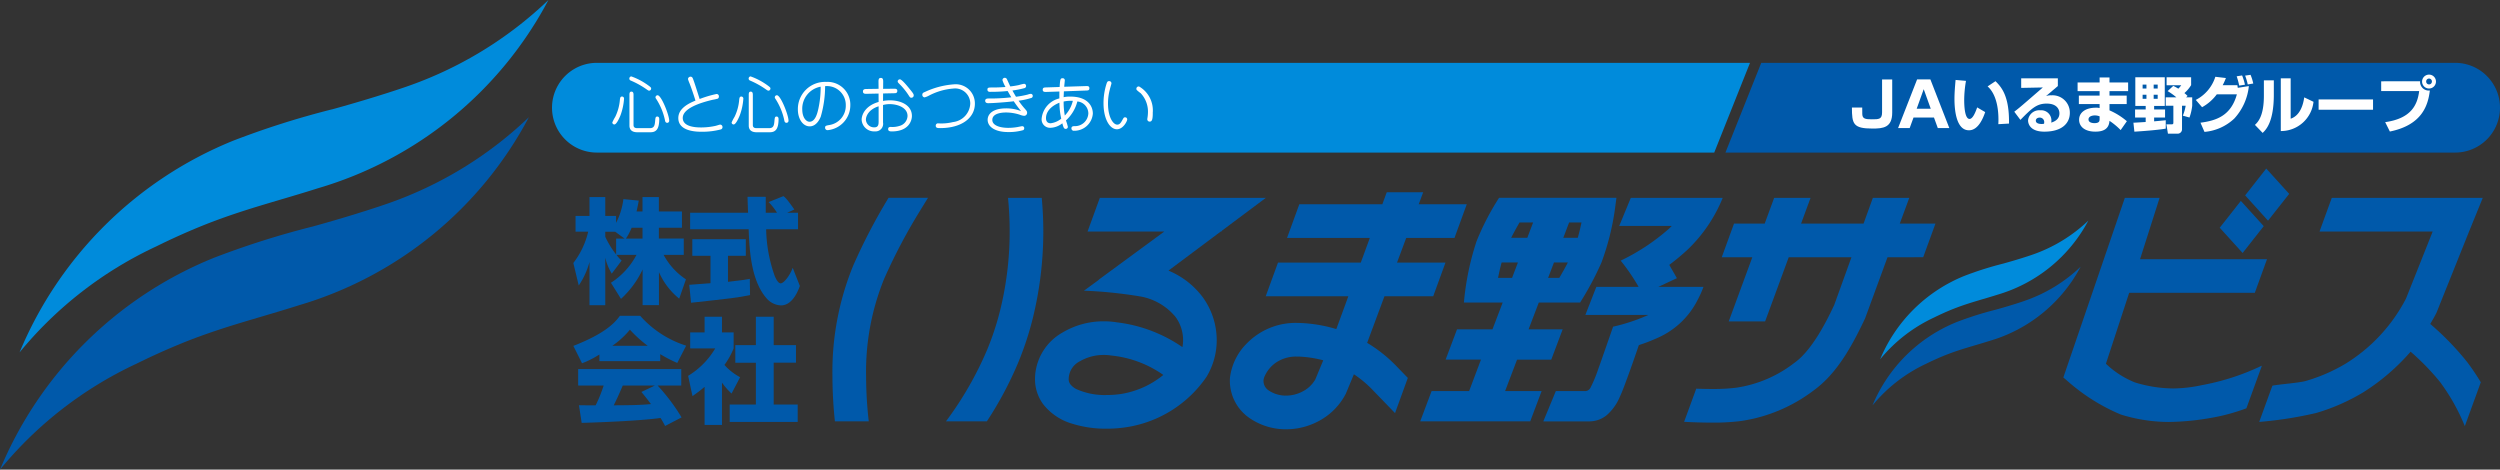
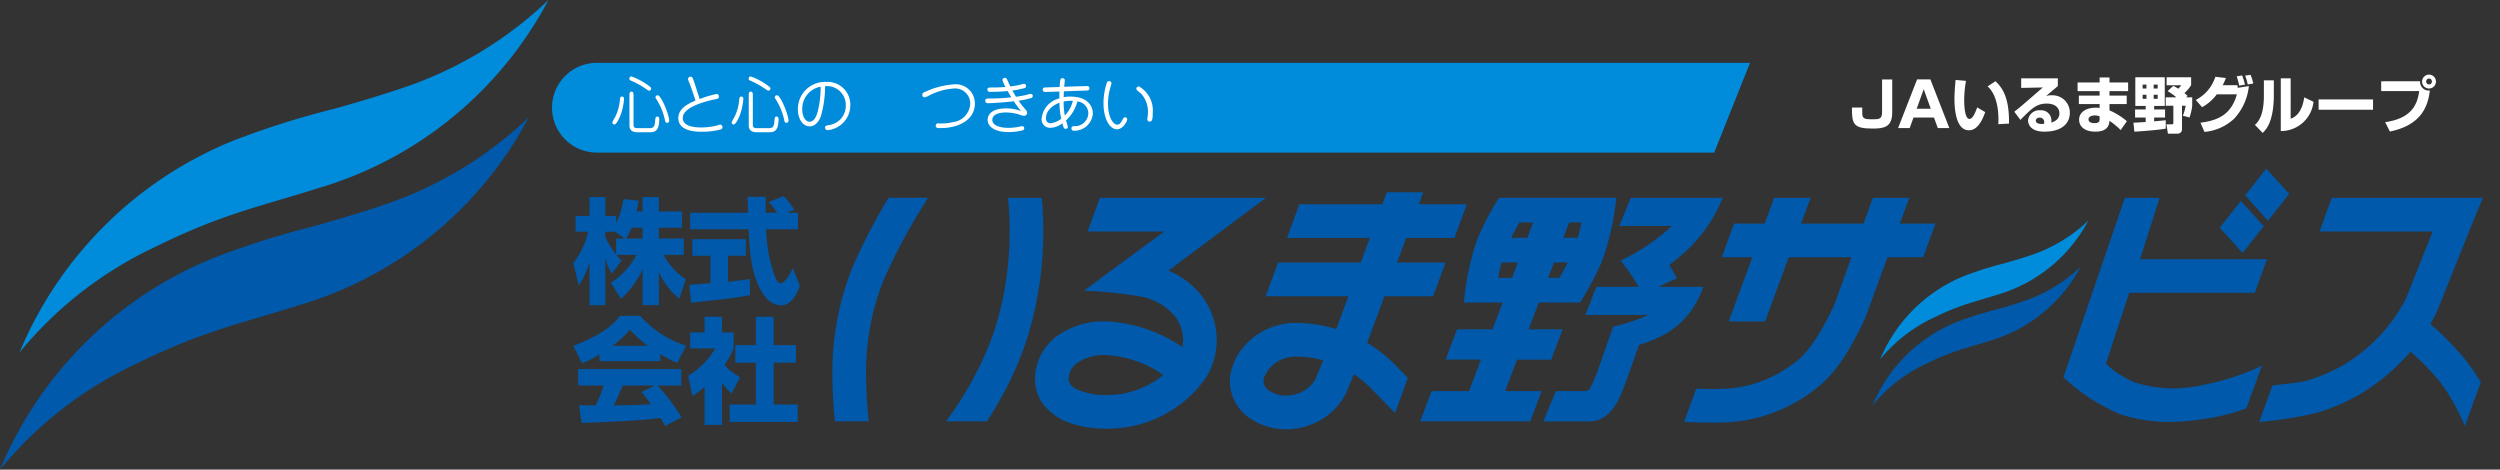
<svg xmlns="http://www.w3.org/2000/svg" width="244.585" height="45.944" viewBox="0 0 244.585 45.944">
  <rect x="0" y="0" width="244.585" height="45.944" fill="#333333" stroke="none" />
  <g id="logo" transform="translate(2 0)">
    <g id="グループ_539" data-name="グループ 539" transform="translate(-2 0)">
      <path id="パス_201" data-name="パス 201" d="M188.93,40.828h3.346l1.115-2.962h-3.336l1-2.622h4.041a29.759,29.759,0,0,0,2.085-3.9,24.93,24.93,0,0,0,1.394-5.774q.042-.295.075-.574H187.17a25.213,25.213,0,0,0-2.2,4.244,26.268,26.268,0,0,0-1.238,6h3.793l-1,2.622h-3.469l-1.114,2.962h3.458L184.241,43.9h-3.67l-1.116,2.964h10.763l1.116-2.964h-3.572Zm3.039-8,.572-1.505H193.9c-.25.485-.536.995-.836,1.505Zm2.9-3.919h-1.415l.569-1.5h1.212c-.108.516-.229,1.022-.366,1.5m-4.937,0h-1.579c.241-.475.518-.983.818-1.5h1.331Zm-2.861,3.919c.1-.5.214-1.009.35-1.505h1.594l-.573,1.505Z" transform="translate(-40.51 -5.643)" fill="#0059aa" />
      <path id="パス_202" data-name="パス 202" d="M302.2,37.337c.2-.328.386-.663.571-1.016l.038-.072L306,28.291,307.34,25H292.569l-1.2,3.293H302.44l-2.612,6.566a16.287,16.287,0,0,1-5.946,6.388,16.628,16.628,0,0,1-3.838,1.661c-.585.186-2.722.344-3.286.468l-1.29,3.545a38.039,38.039,0,0,0,5.555-.869,19.551,19.551,0,0,0,4.673-2.057,20.9,20.9,0,0,0,4.585-3.946,23.762,23.762,0,0,1,2.878,2.964,19.673,19.673,0,0,1,2.018,3.384c.164.354.3.672.408.936l1.562-4.29a21.516,21.516,0,0,0-1.371-2.028,27.412,27.412,0,0,0-3.569-3.675" transform="translate(-64.441 -5.643)" fill="#0059aa" />
      <path id="パス_203" data-name="パス 203" d="M236.19,30.809l1.2-3.291H233.9L234.829,25h-3.562l-.91,2.519h-6.114L225.171,25H221.61l-.927,2.519h-3l-1.2,3.291h2.991l-2.308,6.275h3.561l2.309-6.275h6.137l-1.681,4.656c-1.276,2.756-2.609,4.777-3.929,5.695a12.143,12.143,0,0,1-5.7,2.418,18.562,18.562,0,0,1-2.348.119c-.529,0-1.049-.012-1.527-.029L212.8,46.912c.7.037,1.682.077,2.708.077a21.683,21.683,0,0,0,2.8-.149,15.469,15.469,0,0,0,7.167-3c2.172-1.576,3.627-4.07,5.018-7.019l.013-.029,2.194-5.982Z" transform="translate(-48.037 -5.643)" fill="#0059aa" />
      <path id="パス_204" data-name="パス 204" d="M107.2,31.674a27.387,27.387,0,0,0-2.012,10.8,42.487,42.487,0,0,0,.24,4.39h3.311a39.676,39.676,0,0,1-.259-4.39,24.1,24.1,0,0,1,1.758-9.534,55.065,55.065,0,0,1,3.581-6.779c.252-.415.492-.8.717-1.164h-3.86a56.253,56.253,0,0,0-3.476,6.677" transform="translate(-23.746 -5.643)" fill="#0059aa" />
      <path id="パス_205" data-name="パス 205" d="M168.842,39.013l1.689-4.546H175.3l1.2-3.291h-4.742l.9-2.414h4.724l1.2-3.293h-4.7l.438-1.179h-3.564l-.433,1.179H162.2L161,28.762h8.1l-.886,2.414h-8.1l-1.2,3.291h8.084l-1.178,3.211a14.02,14.02,0,0,0-3.486-.594c-.125-.006-.255-.009-.367-.009a6.656,6.656,0,0,0-4.889,1.993,5.691,5.691,0,0,0-1.662,3.378c-.006.1-.01.2-.01.295a4.428,4.428,0,0,0,1.778,3.538,6.227,6.227,0,0,0,3.818,1.2,6.7,6.7,0,0,0,3.012-.757,6.279,6.279,0,0,0,2.7-2.65l.036-.067.792-1.905a10.649,10.649,0,0,1,1.758,1.456l2.265,2.341,1.252-3.441-1.151-1.188a13.773,13.773,0,0,0-2.84-2.249m-5.055,3.574a2.982,2.982,0,0,1-1.271,1.2,3.465,3.465,0,0,1-1.5.392,3,3,0,0,1-1.814-.516,1.1,1.1,0,0,1-.487-.926.491.491,0,0,1,0-.073,1.526,1.526,0,0,1,.16-.482,3.21,3.21,0,0,1,1.023-1.208,3.488,3.488,0,0,1,2.082-.611c.079,0,.144,0,.2,0a10.872,10.872,0,0,1,2.378.365Z" transform="translate(-35.084 -5.483)" fill="#0059aa" />
      <path id="パス_206" data-name="パス 206" d="M149.015,28.291l.06-.085L153.365,25H137.124l-1.2,3.293h7.51l-6.429,4.721.03,0-1.464,1.069a43.174,43.174,0,0,1,5.638.585,5.78,5.78,0,0,1,3.318,1.977,3.854,3.854,0,0,1,.743,2.259,3.723,3.723,0,0,1-.066.7,14.232,14.232,0,0,0-6.422-2.426,7.61,7.61,0,0,0-1.252-.1,7.847,7.847,0,0,0-4.062,1.1,5.283,5.283,0,0,0-2.631,3.809,4.772,4.772,0,0,0-.055.725,4.142,4.142,0,0,0,.777,2.447,5.576,5.576,0,0,0,2.862,1.936,10.994,10.994,0,0,0,3.355.489,12.9,12.9,0,0,0,1.954-.147,11.638,11.638,0,0,0,7.829-4.923,6.918,6.918,0,0,0,1-3.607,7.16,7.16,0,0,0-1.349-4.162,8,8,0,0,0-3.372-2.627l5.117-3.826Zm-9.781,15.891a9.615,9.615,0,0,1-1.454.108,6.756,6.756,0,0,1-2.909-.561,1.751,1.751,0,0,1-.638-.5.821.821,0,0,1-.156-.521,1.7,1.7,0,0,1,.018-.232,1.994,1.994,0,0,1,1.1-1.5,4.593,4.593,0,0,1,2.308-.606h.029a4.213,4.213,0,0,1,.712.055,10.7,10.7,0,0,1,5.092,1.9,8.679,8.679,0,0,1-4.1,1.856" transform="translate(-29.523 -5.643)" fill="#0059aa" />
      <path id="パス_207" data-name="パス 207" d="M288,23.775,285.756,21.3l-2.064,2.624L285.93,26.4Z" transform="translate(-64.04 -4.809)" fill="#0059aa" />
      <path id="パス_208" data-name="パス 208" d="M284.784,27.857l-2.238-2.471L280.48,28.01l2.24,2.471Z" transform="translate(-63.315 -5.73)" fill="#0059aa" />
      <path id="パス_209" data-name="パス 209" d="M72.976,33.553a7.625,7.625,0,0,0,1.051-2.3v4.227H75.57V30.825a5.286,5.286,0,0,0,.637,1.565l.962-1.274a3.919,3.919,0,0,1-.5-.56h1.957a7.294,7.294,0,0,1-2.5,2.728l.983,1.578a9.233,9.233,0,0,0,2.114-2.875v3.489h1.6V32.245a6.943,6.943,0,0,0,1.981,2.594l.659-1.889a6.6,6.6,0,0,1-2.181-2.393H83.25v-1.6H80.813V27.9h2.259V26.308H80.813V24.9h-1.6v1.408h-.581c.112-.5.167-.782.213-1.061l-1.5-.146a7.02,7.02,0,0,1-.715,2.326v-.681H75.57V24.9H74.027v1.845H72.663v1.542H73.9a7.992,7.992,0,0,1-1.453,3.064ZM78.153,27.9h1.062v1.062H77.593a6.125,6.125,0,0,0,.56-1.062m-2.583.391h.973l.917.671h-.827v1.554A8.466,8.466,0,0,1,75.57,28.78Z" transform="translate(-16.355 -5.621)" fill="#0059aa" />
      <path id="パス_210" data-name="パス 210" d="M87.09,34.689l.18,1.754c3.968-.437,4.505-.492,5.769-.749l-.023-1.588c-.38.068-.883.157-2.135.291v-2.55h1.744v-1.62H87.393v1.62H89.17v2.684c-.2.022-2.012.146-2.08.157" transform="translate(-19.66 -6.824)" fill="#0059aa" />
      <path id="パス_211" data-name="パス 211" d="M96.061,33.315c-.28,0-.525-.582-.592-.75a14.447,14.447,0,0,1-.828-4.539H97.76V26.405H96.7l.7-.313c-.759-1.085-.905-1.185-1.072-1.309l-1.443.581a5.86,5.86,0,0,1,.817,1.041h-1.1V24.851H92.819c0,.078.043,1.375.056,1.554h-5.67v1.621h5.726c.067,1.834.189,5.054,1.812,6.822a1.956,1.956,0,0,0,1.352.624c1.107,0,1.665-1.4,1.845-1.9l-.7-1.777c-.268.75-.873,1.521-1.174,1.521" transform="translate(-19.686 -5.594)" fill="#0059aa" />
      <path id="パス_212" data-name="パス 212" d="M83.142,48.248v-1.61H73.057v1.61H75.55a14.384,14.384,0,0,1-.782,1.935c-.157,0-1.578,0-1.634-.011L73.4,51.9c2.013-.056,5.815-.212,7.716-.481.211.335.334.571.448.783l1.609-.839a19.024,19.024,0,0,0-2.347-3.12Zm-2.963,1.812c-1.118.112-2.325.112-3.644.123.345-.7.479-.994.883-1.935h3.141l-1.319.627c.222.268.468.559.938,1.185" transform="translate(-16.492 -10.528)" fill="#0059aa" />
      <path id="パス_213" data-name="パス 213" d="M78.991,39.908H77c-.66.928-1.823,1.868-4.551,2.942l.85,1.7a9.026,9.026,0,0,0,1.7-.862v.649h5.949v-.682a12.848,12.848,0,0,0,1.665.862l.872-1.689a10.063,10.063,0,0,1-4.495-2.919m-2.729,2.931a8.449,8.449,0,0,0,1.722-1.577,11.662,11.662,0,0,0,1.744,1.577Z" transform="translate(-16.355 -9.009)" fill="#0059aa" />
      <path id="パス_214" data-name="パス 214" d="M96.506,44.519h2.18V42.8h-2.18V40.023H94.763V42.8H92.75v1.723h2.013v4.092H92.2v1.7h6.654v-1.7H96.506Z" transform="translate(-20.813 -9.035)" fill="#0059aa" />
      <path id="パス_215" data-name="パス 215" d="M92.033,45.939a5.592,5.592,0,0,1-1.532-1.2,7.33,7.33,0,0,0,.9-1.621V41.555h-1.14V40.023h-1.7v1.532h-1.41v1.566H89.6a7.741,7.741,0,0,1-2.65,2.683l.425,1.98a13.8,13.8,0,0,0,1.185-.9v3.723h1.7V46.464a6.4,6.4,0,0,0,.94,1.073Z" transform="translate(-19.627 -9.035)" fill="#0059aa" />
      <path id="パス_216" data-name="パス 216" d="M128.9,25h-3.3q.161,1.638.162,3.273a32.146,32.146,0,0,1-.946,7.788,27.135,27.135,0,0,1-1.258,3.8,33.631,33.631,0,0,1-4.026,7h4a35.071,35.071,0,0,0,3.065-5.747,30.377,30.377,0,0,0,1.41-4.263,35.544,35.544,0,0,0,1.046-8.585c0-1.089-.055-2.181-.153-3.273" transform="translate(-26.982 -5.643)" fill="#0059aa" />
      <path id="パス_217" data-name="パス 217" d="M280.13,41.422a23.189,23.189,0,0,1-5.854,1.9,13.774,13.774,0,0,1-2.782.325,12.937,12.937,0,0,1-3.763-.588,8.875,8.875,0,0,1-2.845-1.83l2.277-6.941h12.291L280.647,31H268.226L270.138,25h-3.4l-6.018,17.574.268.223a18.952,18.952,0,0,0,5.352,3.4,15.942,15.942,0,0,0,4.7.729,25.126,25.126,0,0,0,3.936-.367,19.13,19.13,0,0,0,3.655-.972l1.486-4.086Z" transform="translate(-58.856 -5.643)" fill="#0059aa" />
      <path id="パス_218" data-name="パス 218" d="M210.675,33.707h-4.409l1.811-.85c-.026-.052-.355-.617-.743-1.3a22.125,22.125,0,0,0,1.842-1.538A14.607,14.607,0,0,0,212.562,25H203.57l-1.134,2.744h5.147c-.091.093-.182.184-.279.273a20.432,20.432,0,0,1-4.725,3.126,19.159,19.159,0,0,1,1.754,2.567H200.2l-.077.186-1,2.559h6.158l-.07.036a18.323,18.323,0,0,1-3.375,1.113s-1.236,3.558-1.423,4.063a14.057,14.057,0,0,1-.8,1.932.617.617,0,0,1-.458.306h-2.921l-1.225,2.963h4.547a2.682,2.682,0,0,0,1.684-.63,4.923,4.923,0,0,0,1.255-1.769c.281-.612.5-1.231.7-1.772.4-1.079.835-2.333,1.163-3.291a17.35,17.35,0,0,0,1.878-.728,7.971,7.971,0,0,0,3.866-3.683,9.943,9.943,0,0,0,.575-1.285" transform="translate(-44.021 -5.643)" fill="#0059aa" />
      <path id="パス_219" data-name="パス 219" d="M237.572,41.443a14.955,14.955,0,0,1,5.272-4.086s1.047-.53,2.179-.957c1.406-.53,2.572-.814,4.06-1.286a14.734,14.734,0,0,0,8.858-7.242,15.009,15.009,0,0,1-5.5,3.345s-1.109.389-2.843.867a32.96,32.96,0,0,0-3.785,1.2,15.015,15.015,0,0,0-8.243,8.158" transform="translate(-53.629 -6.292)" fill="#008bdb" />
      <path id="パス_220" data-name="パス 220" d="M251.474,37.046s-1.111.391-2.844.868a33.231,33.231,0,0,0-3.786,1.2,15,15,0,0,0-8.242,8.158,14.975,14.975,0,0,1,5.271-4.086s1.047-.529,2.178-.956c1.408-.53,2.574-.815,4.06-1.287A14.73,14.73,0,0,0,256.97,33.7a14.955,14.955,0,0,1-5.5,3.344" transform="translate(-53.41 -7.608)" fill="#0059aa" />
-       <path id="パス_221" data-name="パス 221" d="M218.023,16.72h71.388a4.389,4.389,0,1,0,0-8.779H221.526Z" transform="translate(-49.216 -1.793)" fill="#0059aa" />
      <path id="パス_222" data-name="パス 222" d="M74.141,16.72H183.456l3.5-8.779H74.141a4.389,4.389,0,0,0,0,8.779" transform="translate(-15.746 -1.793)" fill="#008bdb" />
      <path id="パス_223" data-name="パス 223" d="M78.155,13.5c-.139.331-.386.857-.585.857a.2.2,0,0,1-.2-.194,3.987,3.987,0,0,1,.285-.549,4.646,4.646,0,0,0,.458-1.691c.025-.175.043-.3.212-.3a.2.2,0,0,1,.193.211,5.841,5.841,0,0,1-.362,1.667m2.512-3.122c.5.345.5.375.5.465a.2.2,0,0,1-.2.206c-.06,0-.109-.036-.193-.091a8.377,8.377,0,0,0-1.606-.9.2.2,0,0,1-.133-.194.21.21,0,0,1,.187-.211,6.319,6.319,0,0,1,1.442.725m-1.219,4.039c0,.156.067.3.362.3h1.232c.417,0,.477-.265.513-.627.036-.417.047-.508.223-.508s.187.194.187.236c0,1.044-.338,1.3-.869,1.3h-1.28c-.435,0-.767-.175-.767-.652V11.475c0-.145,0-.331.193-.331s.206.181.206.331Zm3.29-.224c-.163,0-.2-.145-.217-.266a6.168,6.168,0,0,0-.876-2.1.2.2,0,0,1-.049-.126A.208.208,0,0,1,81.8,11.5c.374,0,1.135,1.956,1.135,2.475a.2.2,0,0,1-.2.224" transform="translate(-17.465 -2.18)" fill="#fff" />
      <path id="パス_224" data-name="パス 224" d="M86.8,10.323a2.967,2.967,0,0,1-.145-.4.251.251,0,0,1,.248-.235c.174,0,.217.139.271.284.146.4.193.555.622,1.9a10.924,10.924,0,0,1,1.648-.489.223.223,0,0,1,.235.241.24.24,0,0,1-.1.211,4.636,4.636,0,0,1-.513.115c-1.268.3-2.922.851-2.922,1.775s1.418.93,1.841.93a6.544,6.544,0,0,0,1.377-.157c.1-.024.393-.121.434-.121a.234.234,0,0,1,.236.242.228.228,0,0,1-.181.235,7.126,7.126,0,0,1-1.83.223c-.459,0-2.312,0-2.312-1.34,0-.942,1.008-1.436,1.678-1.708-.03-.108-.344-1.1-.585-1.7" transform="translate(-19.347 -2.187)" fill="#fff" />
      <path id="パス_225" data-name="パス 225" d="M93.231,13.5c-.139.331-.386.857-.585.857a.2.2,0,0,1-.2-.194,3.987,3.987,0,0,1,.285-.549,4.631,4.631,0,0,0,.458-1.691c.025-.175.043-.3.212-.3a.2.2,0,0,1,.193.211,5.841,5.841,0,0,1-.362,1.667m2.512-3.122c.5.345.5.375.5.465a.2.2,0,0,1-.2.206c-.06,0-.109-.036-.193-.091a8.379,8.379,0,0,0-1.606-.9.2.2,0,0,1-.133-.194.21.21,0,0,1,.187-.211,6.319,6.319,0,0,1,1.442.725m-1.219,4.039c0,.156.067.3.362.3h1.232c.417,0,.477-.265.513-.627.036-.417.047-.508.223-.508s.187.194.187.236c0,1.044-.338,1.3-.869,1.3h-1.28c-.435,0-.767-.175-.767-.652V11.475c0-.145,0-.331.193-.331s.206.181.206.331Zm3.29-.224c-.163,0-.2-.145-.217-.266a6.168,6.168,0,0,0-.876-2.1.2.2,0,0,1-.049-.126.208.208,0,0,1,.206-.205c.374,0,1.135,1.956,1.135,2.475a.2.2,0,0,1-.2.224" transform="translate(-20.869 -2.18)" fill="#fff" />
      <path id="パス_226" data-name="パス 226" d="M103.07,13.713c-.079.211-.411.984-1.092.984s-1.16-.743-1.16-1.648a2.654,2.654,0,0,1,2.772-2.7,2.227,2.227,0,0,1,2.36,2.282,2.45,2.45,0,0,1-2.222,2.439.236.236,0,0,1-.247-.242c0-.187.091-.2.4-.259a1.9,1.9,0,0,0,1.624-1.926,1.841,1.841,0,0,0-2.022-1.878,10.689,10.689,0,0,1-.417,2.951m-1.817-.67c0,.791.386,1.2.706,1.2.579,0,.773-.858.863-1.25a9.823,9.823,0,0,0,.229-2.18,2.189,2.189,0,0,0-1.8,2.234" transform="translate(-22.759 -2.335)" fill="#fff" />
-       <path id="パス_227" data-name="パス 227" d="M110.525,10.245c0-.187-.006-.4.23-.4s.229.229.229.4l-.006.67,1.044-.012c.157,0,.344-.006.344.211s-.163.23-.3.23l-1.092.024-.006.73a3.913,3.913,0,0,1,.664-.06c1.135,0,2.162.507,2.162,1.528,0,.477-.32,1.515-1.974,1.515-.23,0-.35-.054-.35-.229,0-.211.169-.211.259-.211a2.243,2.243,0,0,0,.851-.1,1.043,1.043,0,0,0,.785-.972c0-.815-.96-1.159-1.751-1.159a2.528,2.528,0,0,0-.646.084V14.2a.742.742,0,0,1-.8.876,1.21,1.21,0,0,1-1.292-1.14c0-.483.351-1.37,1.661-1.739l-.006-.821-1.189.025c-.132,0-.338.006-.338-.23s.212-.242.369-.242l1.159-.018Zm.012,2.378c-.911.284-1.244.9-1.244,1.322a.8.8,0,0,0,.834.737c.4,0,.41-.321.41-.586ZM112.4,10.2a.22.22,0,0,1,.218-.218c.205,0,.833.791,1.081,1.1s.271.38.271.471a.222.222,0,0,1-.228.23c-.115,0-.139-.036-.254-.211a6.7,6.7,0,0,0-.784-1c-.273-.272-.3-.3-.3-.38" transform="translate(-24.578 -2.223)" fill="#fff" />
      <path id="パス_228" data-name="パス 228" d="M116.8,11.4a8.034,8.034,0,0,1,2.825-.743,1.873,1.873,0,0,1,2.06,1.89c0,1.389-1.292,2.391-3.394,2.391-.217,0-.435,0-.435-.229a.218.218,0,0,1,.249-.235,4.759,4.759,0,0,0,1.442-.127,1.9,1.9,0,0,0,1.685-1.811,1.478,1.478,0,0,0-1.667-1.467,6.119,6.119,0,0,0-2.391.7,1.851,1.851,0,0,1-.41.163.243.243,0,0,1-.223-.248c0-.181.109-.223.259-.283" transform="translate(-26.308 -2.405)" fill="#fff" />
      <path id="パス_229" data-name="パス 229" d="M125.037,11.207c-.133,0-.327,0-.327-.218s.121-.211.556-.211c.58,0,1.013-.036,1.213-.048a3.275,3.275,0,0,1-.3-.67.231.231,0,0,1,.223-.23.243.243,0,0,1,.205.115c.018.036.283.616.338.73a8.21,8.21,0,0,0,.832-.132,4.647,4.647,0,0,1,.513-.126.2.2,0,0,1,.2.211.207.207,0,0,1-.151.211,8.679,8.679,0,0,1-1.184.235c.109.2.194.351.35.61a9.063,9.063,0,0,0,1.165-.218.945.945,0,0,1,.29-.066.192.192,0,0,1,.182.211.2.2,0,0,1-.109.181,6.714,6.714,0,0,1-1.274.278,7.131,7.131,0,0,0,.622.8c.157.181.211.248.211.38a.291.291,0,0,1-.308.3,1.586,1.586,0,0,1-.429-.115,4.475,4.475,0,0,0-1.315-.211c-.194,0-1.353,0-1.353.73,0,.508.676.773,1.576.773a5.342,5.342,0,0,0,.888-.078c.067-.012.393-.084.471-.084a.189.189,0,0,1,.187.205.2.2,0,0,1-.1.181,5.034,5.034,0,0,1-1.479.187c-1.285,0-2-.52-2-1.2,0-.525.453-1.117,1.812-1.117a3.984,3.984,0,0,1,1.455.266,11.67,11.67,0,0,1-.712-.96c-.64.084-2,.187-2.506.187-.248,0-.29-.151-.29-.23,0-.229.223-.229.362-.229a18.329,18.329,0,0,0,2.192-.115c-.1-.169-.163-.278-.356-.616a15.865,15.865,0,0,1-1.66.079" transform="translate(-28.105 -2.219)" fill="#fff" />
      <path id="パス_230" data-name="パス 230" d="M132.076,11.225c-.132.005-.35.012-.35-.211s.157-.224.333-.23l1.322-.042c.048-.719.06-.857.283-.857a.2.2,0,0,1,.224.2c0,.067-.054.538-.06.634l2.125-.066c.157-.006.339-.012.339.211s-.146.218-.321.224l-2.173.078c-.012.29-.019.4-.024.574a2.733,2.733,0,0,1,.64-.06c1.727,0,2.216.935,2.216,1.672a1.817,1.817,0,0,1-1.836,1.672.229.229,0,0,1-.259-.235c0-.2.17-.211.272-.218a1.309,1.309,0,0,0,1.383-1.25,1.189,1.189,0,0,0-1.075-1.165A3.773,3.773,0,0,1,134,14.014a5.228,5.228,0,0,1,.187.628.208.208,0,0,1-.211.2c-.181,0-.23-.169-.332-.549a1.944,1.944,0,0,1-1.147.44.823.823,0,0,1-.875-.905,2.251,2.251,0,0,1,1.733-1.968c0-.338,0-.447.005-.676Zm-.029,2.565c0,.362.193.5.458.5a2.04,2.04,0,0,0,1.033-.448,7.415,7.415,0,0,1-.176-1.563c-.833.332-1.315.882-1.315,1.509m1.841-.253a3.119,3.119,0,0,0,.785-1.437,3.28,3.28,0,0,0-.9.067,7.061,7.061,0,0,0,.115,1.37" transform="translate(-29.713 -2.231)" fill="#fff" />
      <path id="パス_231" data-name="パス 231" d="M140.058,11.066a5.261,5.261,0,0,0-.181,1.365c0,1.4.531,2.077.9,2.077.223,0,.338-.145.513-.465.126-.223.144-.253.266-.253a.2.2,0,0,1,.2.211c0,.169-.4.96-1.007.96-.677,0-1.311-.966-1.311-2.542a6.264,6.264,0,0,1,.3-1.926c.066-.2.126-.242.235-.242a.214.214,0,0,1,.229.283c-.036.139-.115.4-.145.531m4.2,2.307c0,.652-.084.839-.3.839a.226.226,0,0,1-.236-.224.81.81,0,0,1,.012-.115,3.7,3.7,0,0,0,.054-.592,2.625,2.625,0,0,0-.712-1.847,3.568,3.568,0,0,1-.392-.32.285.285,0,0,1-.03-.115.227.227,0,0,1,.265-.224,2.7,2.7,0,0,1,1.335,2.6" transform="translate(-31.477 -2.314)" fill="#fff" />
      <path id="パス_232" data-name="パス 232" d="M237.947,10.038V13.28c0,1.479-.892,1.564-1.931,1.564-1.9,0-2.01-.465-2.01-2.06h1.007c0,.1,0,.556.006.647.018.453.284.507.936.507.694,0,1,0,1-.688V10.038Z" transform="translate(-52.824 -2.266)" fill="#fff" />
      <path id="パス_233" data-name="パス 233" d="M243.35,13.762h-2l-.376,1.032h-1.134l1.859-4.757H243l1.852,4.757h-1.128Zm-1.691-.857h1.376l-.688-1.914Z" transform="translate(-54.142 -2.266)" fill="#fff" />
      <path id="パス_234" data-name="パス 234" d="M248.089,10.191a11.166,11.166,0,0,0-.174,1.847c0,.55.041,1.878.525,1.878.307,0,.573-.633.743-1.129l.785.459c-.181.531-.652,1.781-1.588,1.781-1.273,0-1.418-2.07-1.418-3.079,0-.622.067-1.364.109-1.847Zm3.164,4.238c.006-.121.012-.248.012-.435,0-2.058-.676-2.934-1.062-3.26l.773-.513c.543.55,1.363,1.389,1.322,4.148Z" transform="translate(-55.749 -2.28)" fill="#fff" />
      <path id="パス_235" data-name="パス 235" d="M258.784,9.9v.755c-.911.773-.965.821-1.158.978a1.508,1.508,0,0,1,.537-.072,1.692,1.692,0,0,1,1.793,1.72c0,1-.754,1.835-2.493,1.835-1.564,0-1.594-.972-1.594-1.1a1.1,1.1,0,0,1,1.2-.99,1,1,0,0,1,1.086,1,1.344,1.344,0,0,1-.018.205c.514-.157.8-.447.8-.906,0-.368-.228-.954-1.249-.954-.966,0-1.455.459-2.567,1.594l-.6-.8c.494-.375.724-.574,2.794-2.372l-2.118.042V9.9Zm-1.334,4.3a.433.433,0,0,0-.434-.459c-.229,0-.387.115-.387.3,0,.307.436.325.575.325a1.038,1.038,0,0,0,.228-.024.566.566,0,0,0,.018-.139" transform="translate(-57.456 -2.236)" fill="#fff" />
      <path id="パス_236" data-name="パス 236" d="M264.675,10.277V9.788h.966v.489h1.823v.845h-1.823v.441h1.683v.827h-1.683v.616a6.674,6.674,0,0,1,1.7,1.062l-.609.869a6.494,6.494,0,0,0-1.092-.906c-.054.833-.647,1.057-1.384,1.057-1.025,0-1.588-.489-1.588-1.165,0-.731.665-1.178,1.642-1.178a1.252,1.252,0,0,1,.363.036V12.39h-2.029v-.827h2.029v-.441H262.52v-.845Zm0,3.315a1.259,1.259,0,0,0-.466-.091c-.222,0-.621.073-.621.393,0,.338.448.362.585.362.508,0,.5-.247.5-.4Z" transform="translate(-59.261 -2.209)" fill="#fff" />
      <path id="パス_237" data-name="パス 237" d="M269.574,14.208c.168,0,1.007-.061,1.2-.067V13.7h-1.038v-.784h1.038v-.351H269.76v-2.8h2.881v2.8H271.6v.351h1.069V13.7H271.6v.375c.079-.006,1.117-.1,1.136-.109v.821c-.677.132-2.308.253-3.068.3Zm.9-3.345h.375v-.38h-.375Zm0,1.008h.375v-.4h-.375Zm1.081-1.008h.393v-.38h-.393Zm0,1.008h.393v-.4h-.393Zm1.915-1.262a3.06,3.06,0,0,1,.495.272,2.737,2.737,0,0,0,.29-.338H272.82V9.765h2.4v.767a3.339,3.339,0,0,1-.658.779,2.324,2.324,0,0,1,.309.283l-.146.133h.6v.821a5.011,5.011,0,0,1-.266,1.153l-.652-.181a4.273,4.273,0,0,0,.278-.972h-.357v2.294a.427.427,0,0,1-.446.441h-.93l-.151-.917h.5c.121,0,.181-.012.181-.169V12.548h-.748v-.821h1.043a6.12,6.12,0,0,0-.857-.61Z" transform="translate(-60.853 -2.204)" fill="#fff" />
      <path id="パス_238" data-name="パス 238" d="M277.453,11.91a3.842,3.842,0,0,0,1.915-2.264l1.032.121a5.367,5.367,0,0,1-.314.7h1.437c0,.042.035.223.041.259l1.082-.17a5.5,5.5,0,0,1-1.43,3.182,4.866,4.866,0,0,1-2.912,1.3l-.391-.9c1.521-.2,2.982-.659,3.562-2.778h-1.962a4.514,4.514,0,0,1-1.442,1.262Zm4.251-1.4a8.181,8.181,0,0,0-.248-.911l.531-.084a5.359,5.359,0,0,1,.277.905Zm.833-.115a5.544,5.544,0,0,0-.255-.863l.53-.078a4.581,4.581,0,0,1,.266.851Z" transform="translate(-62.632 -2.134)" fill="#fff" />
      <path id="パス_239" data-name="パス 239" d="M286.777,11.5c0,2.68-.779,3.441-1.093,3.737l-.755-.784c.285-.272.876-.845.876-2.85V10.091h.973Zm1.648,2.348c1.031-.344,1.255-1.606,1.328-2.089l.906.434a3.2,3.2,0,0,1-3.2,2.862V9.9h.966Z" transform="translate(-64.32 -2.234)" fill="#fff" />
      <rect id="長方形_430" data-name="長方形 430" width="5.325" height="1.008" transform="translate(226.839 9.728)" fill="#fff" />
      <path id="パス_240" data-name="パス 240" d="M304.688,10.082a.845.845,0,0,0,.954.9c-.174,1.438-.743,3.37-3.912,4.015l-.459-.918c2.555-.362,3.153-1.69,3.327-3.042h-3.718v-.954Zm1.552.03a.679.679,0,1,1-.678-.682.675.675,0,0,1,.678.682m-.959,0a.281.281,0,0,0,.282.277.278.278,0,0,0,.28-.277.281.281,0,1,0-.561,0" transform="translate(-67.92 -2.129)" fill="#fff" />
      <path id="パス_241" data-name="パス 241" d="M33.027,10.7a83.639,83.639,0,0,0-9.618,3.05A38.144,38.144,0,0,0,2.469,34.479,38.063,38.063,0,0,1,15.86,24.1s2.663-1.343,5.539-2.427c3.572-1.348,6.535-2.068,10.315-3.27A37.4,37.4,0,0,0,54.213,0,38.086,38.086,0,0,1,40.252,8.5s-2.821.992-7.225,2.205" transform="translate(-0.557 0)" fill="#008bdb" />
      <path id="パス_242" data-name="パス 242" d="M30.559,25.512a84.111,84.111,0,0,0-9.619,3.049A38.138,38.138,0,0,0,0,49.287a38.035,38.035,0,0,1,13.392-10.38s2.662-1.343,5.538-2.43c3.572-1.349,6.535-2.068,10.314-3.269a37.405,37.405,0,0,0,22.5-18.4,38.054,38.054,0,0,1-13.962,8.5s-2.821.993-7.224,2.206" transform="translate(0 -3.343)" fill="#0059aa" />
    </g>
  </g>
</svg>